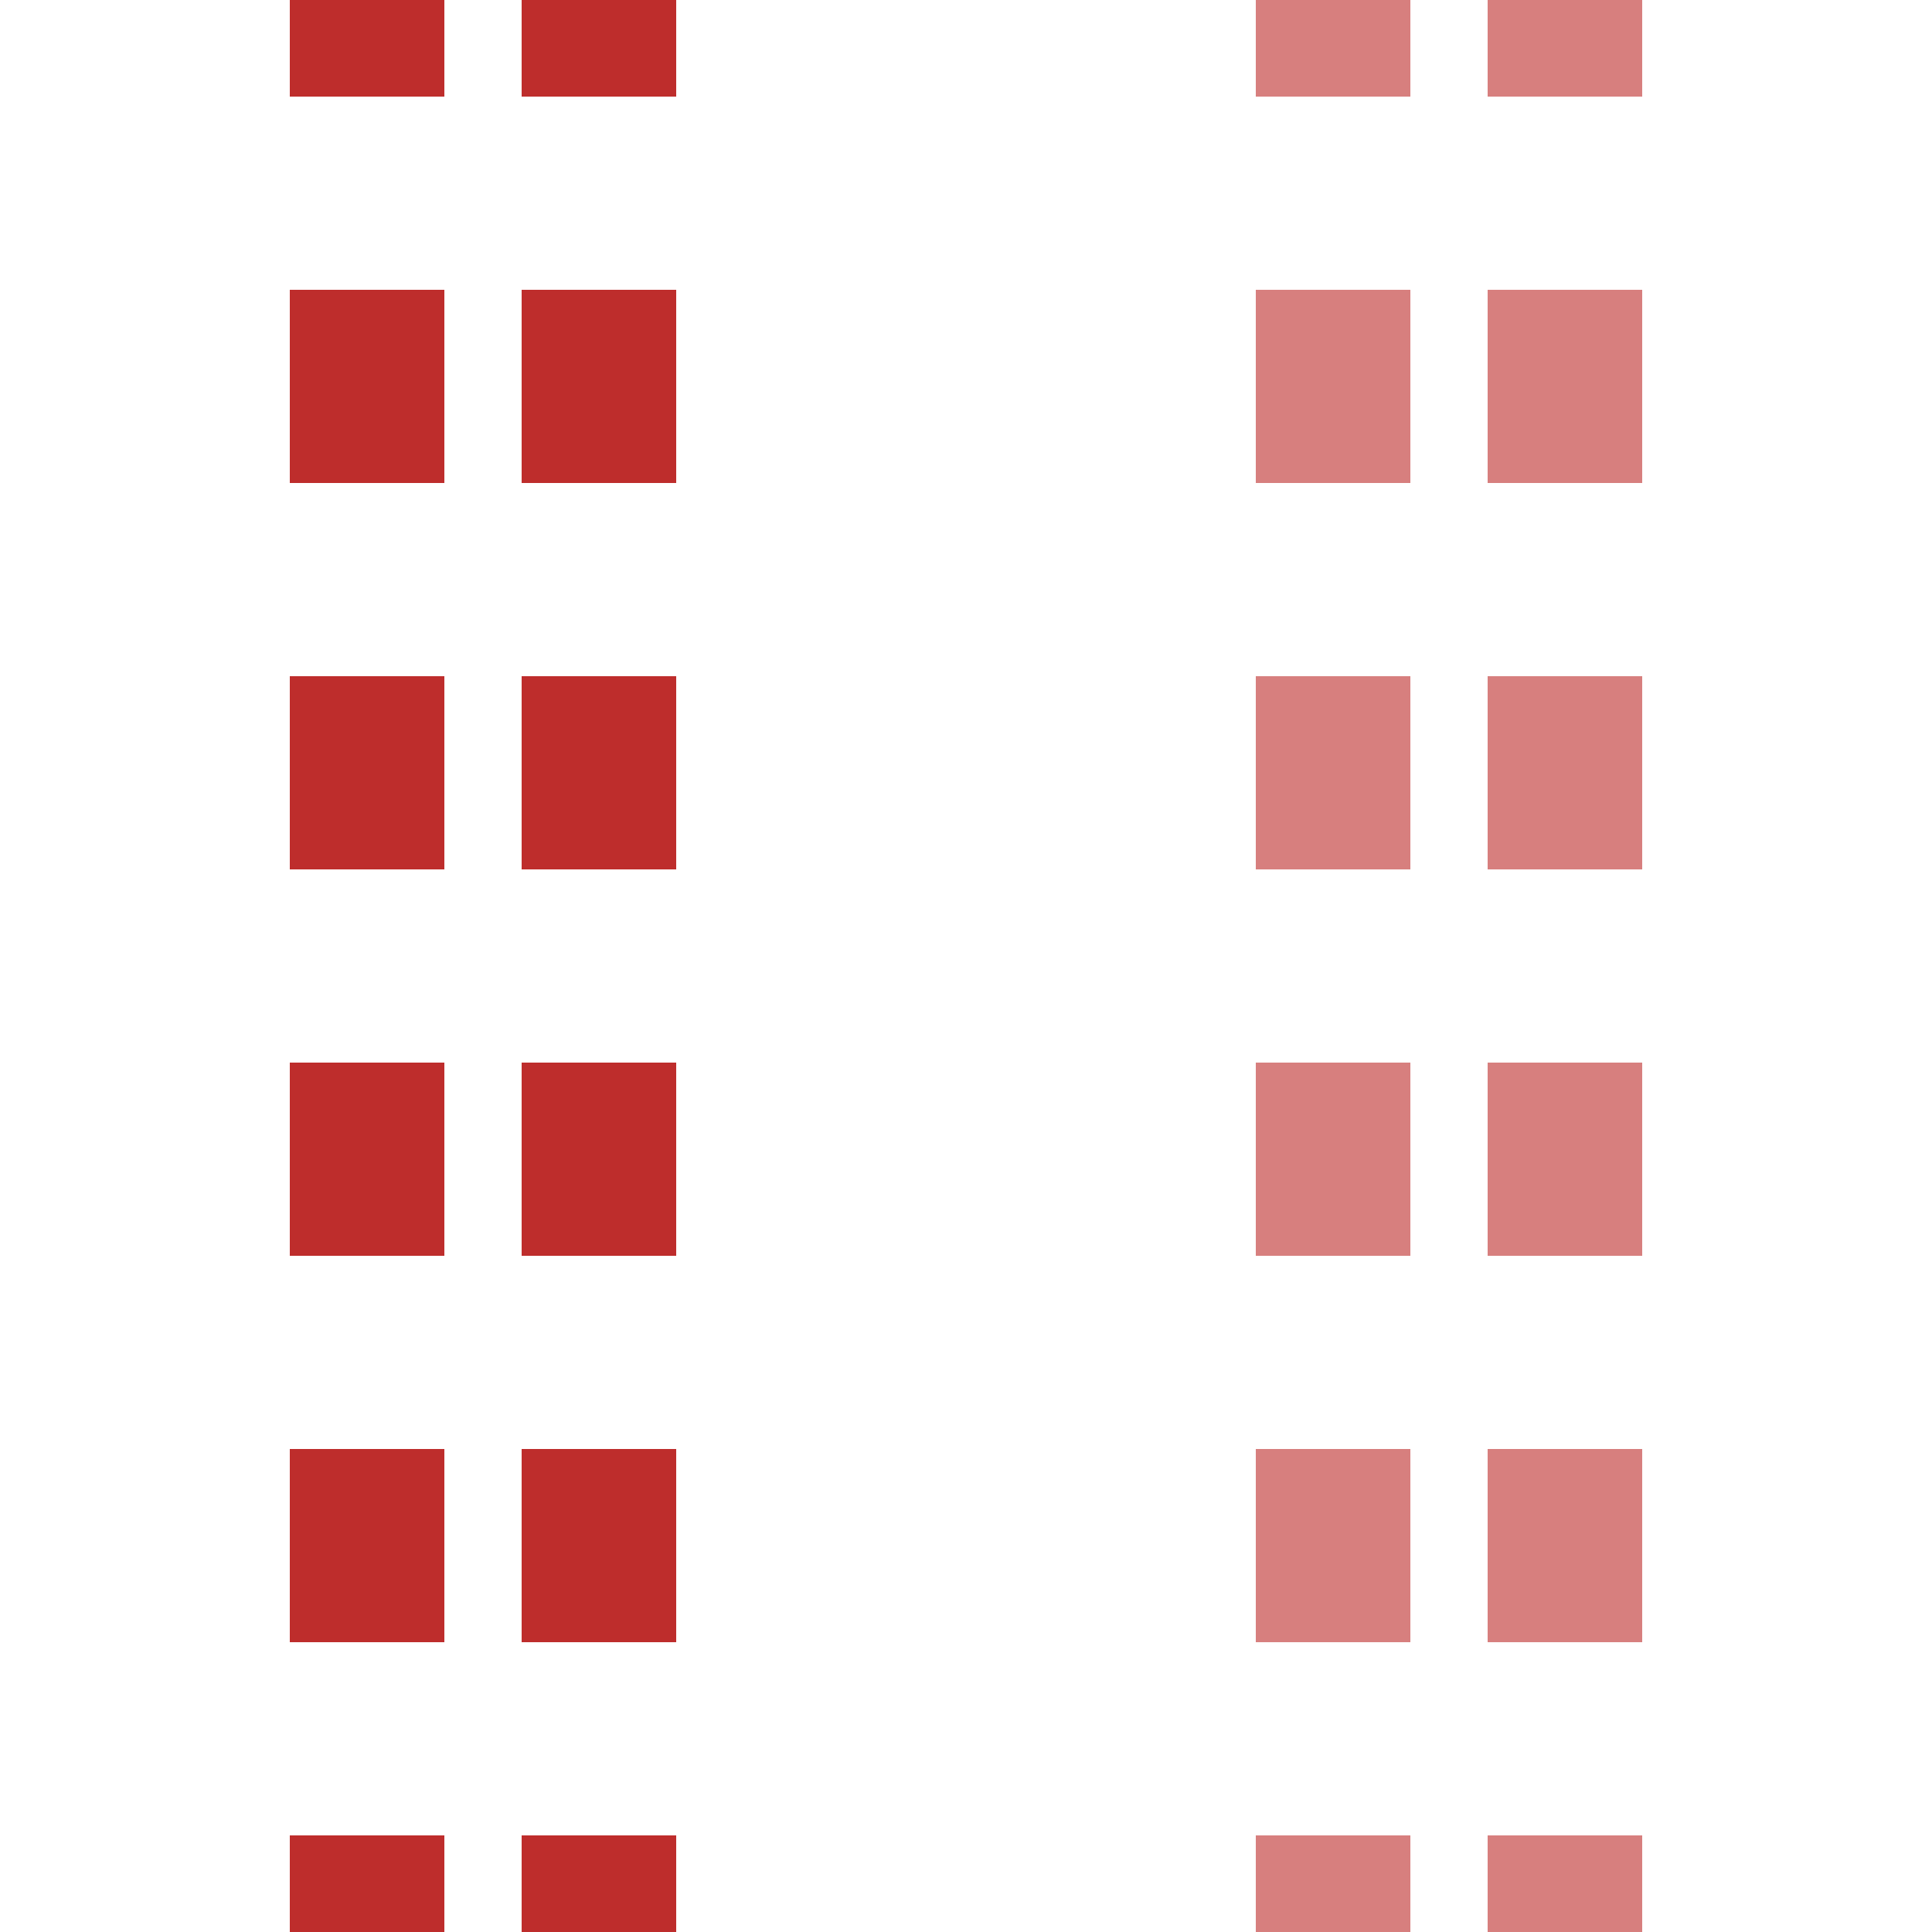
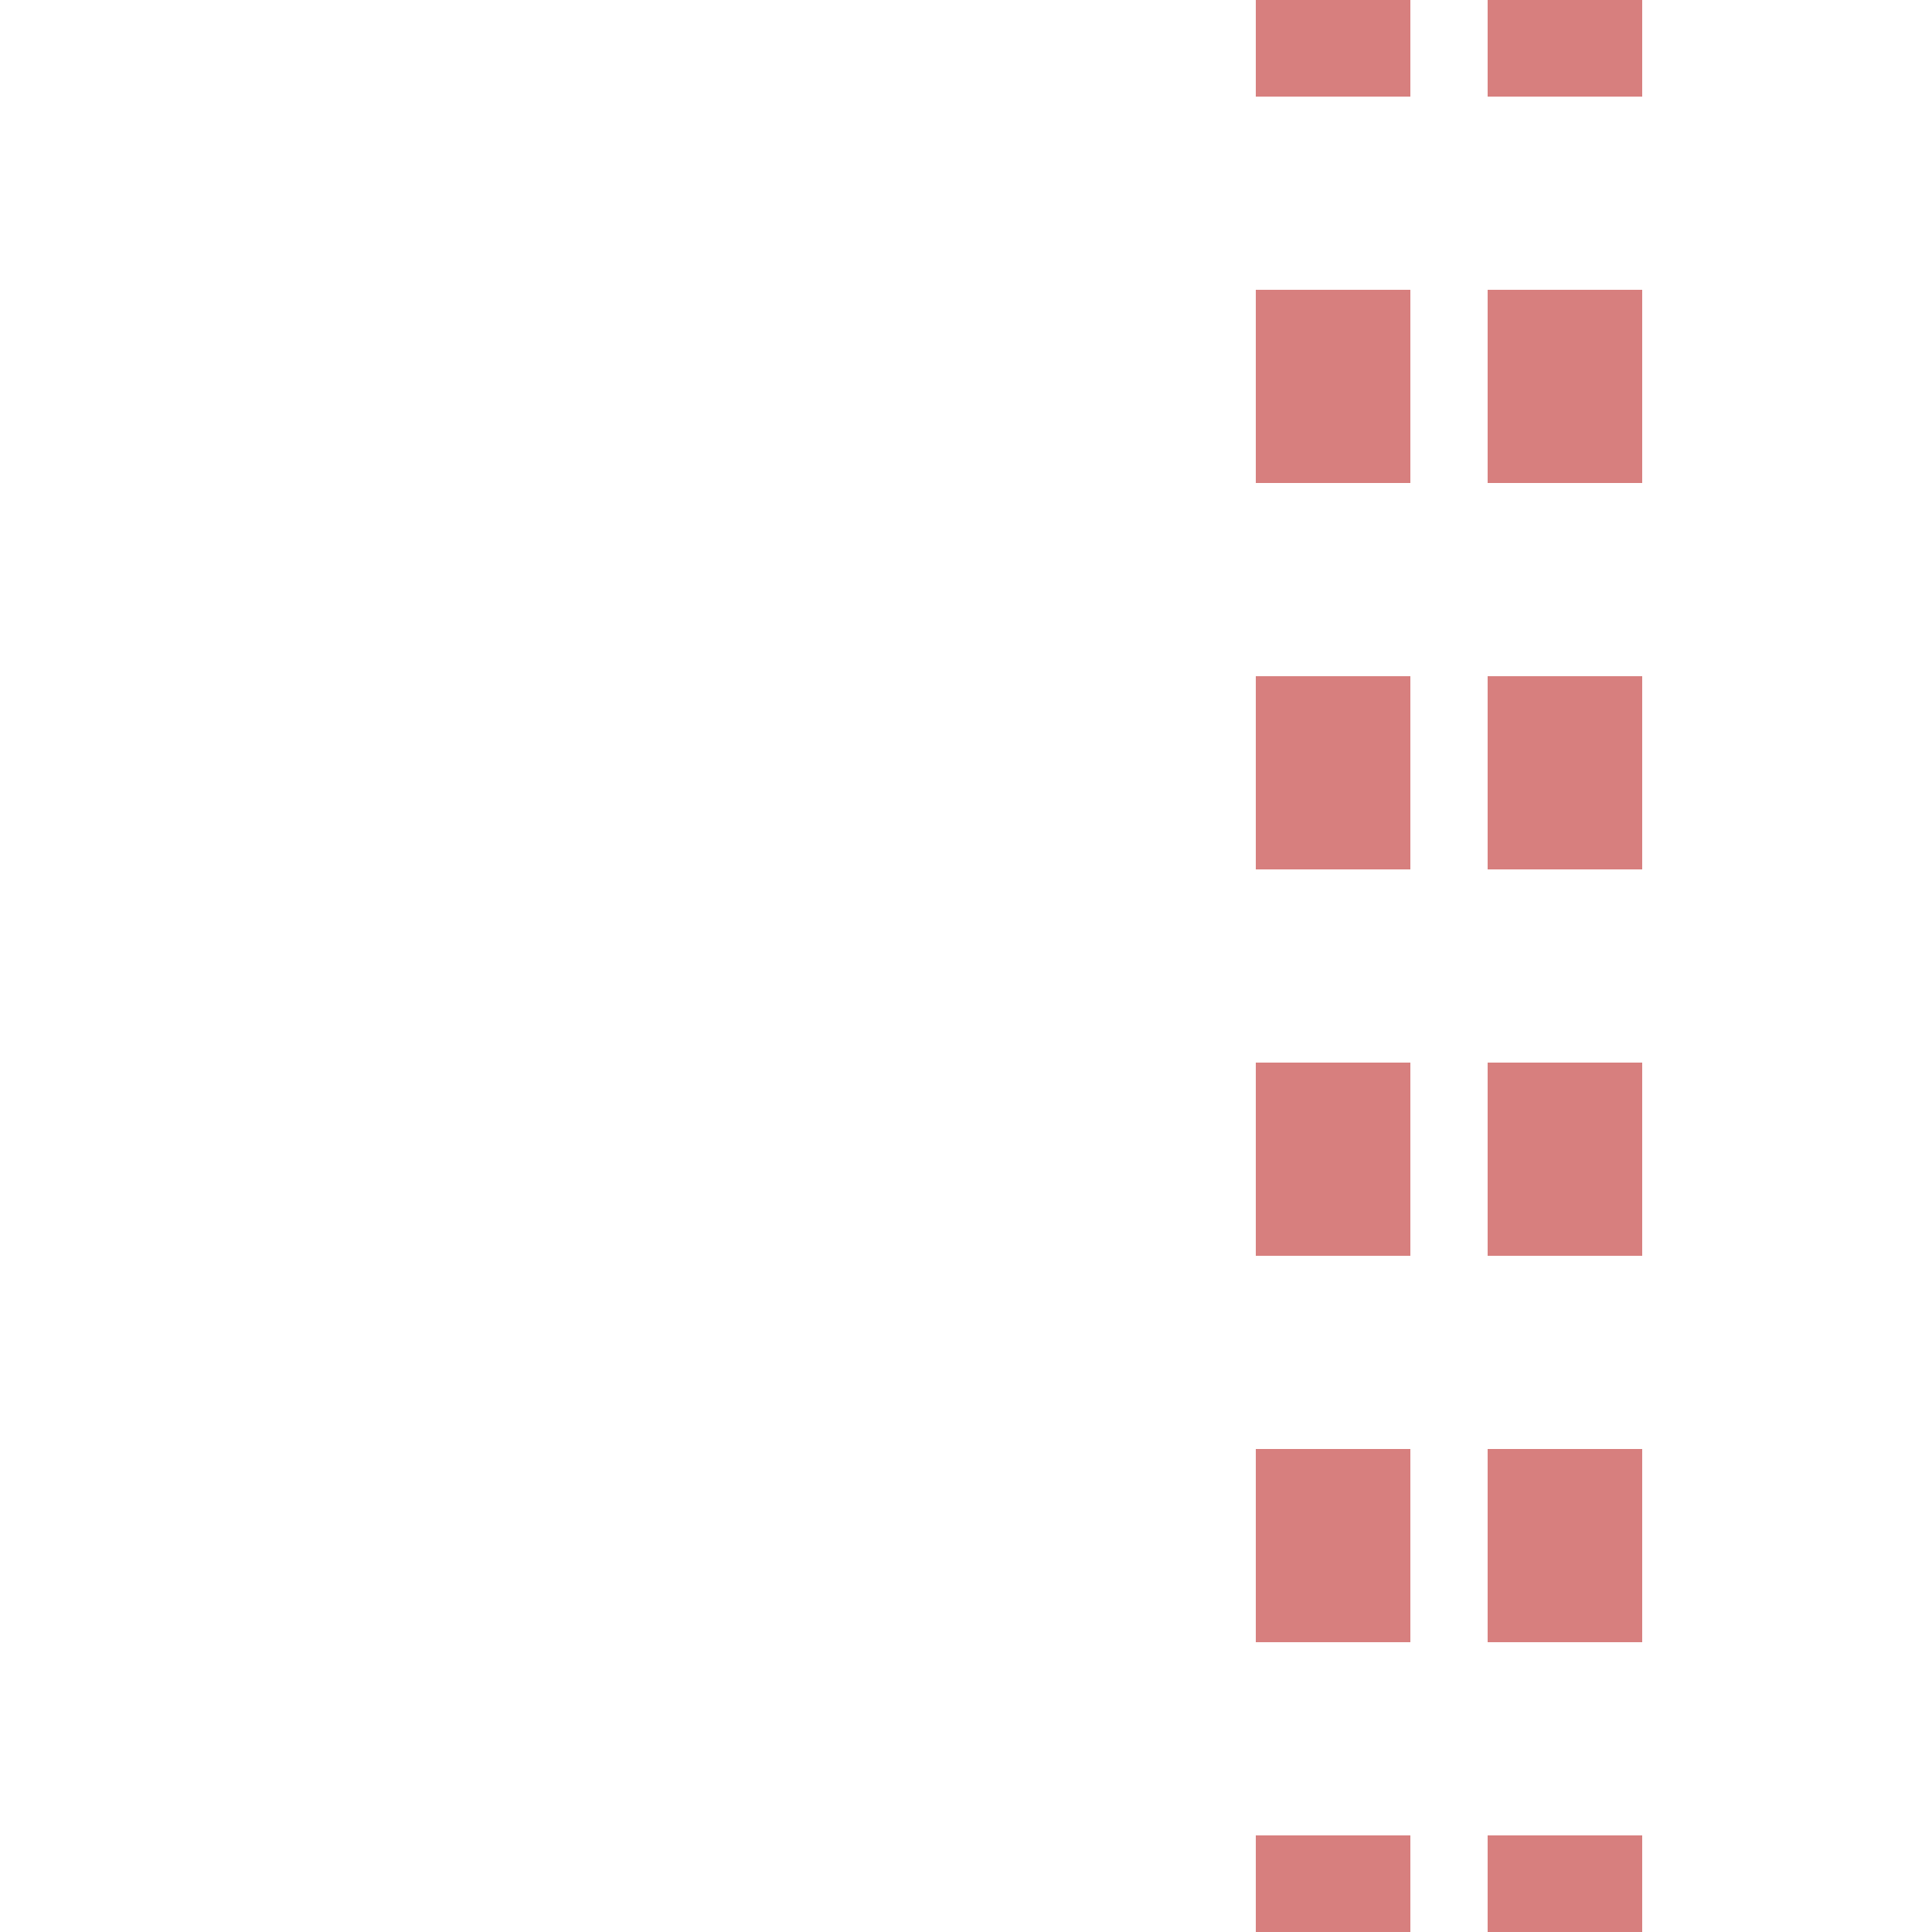
<svg xmlns="http://www.w3.org/2000/svg" width="500" height="500">
  <title>xtvSTR</title>
  <g stroke-width="40" stroke-dasharray="50">
    <path d="M 345,525 V 0 m 60,525 V 0" stroke="#D77F7E" />
-     <path d="M 95,525 V 0 m 60,525 V 0" stroke="#BE2D2C" />
  </g>
</svg>